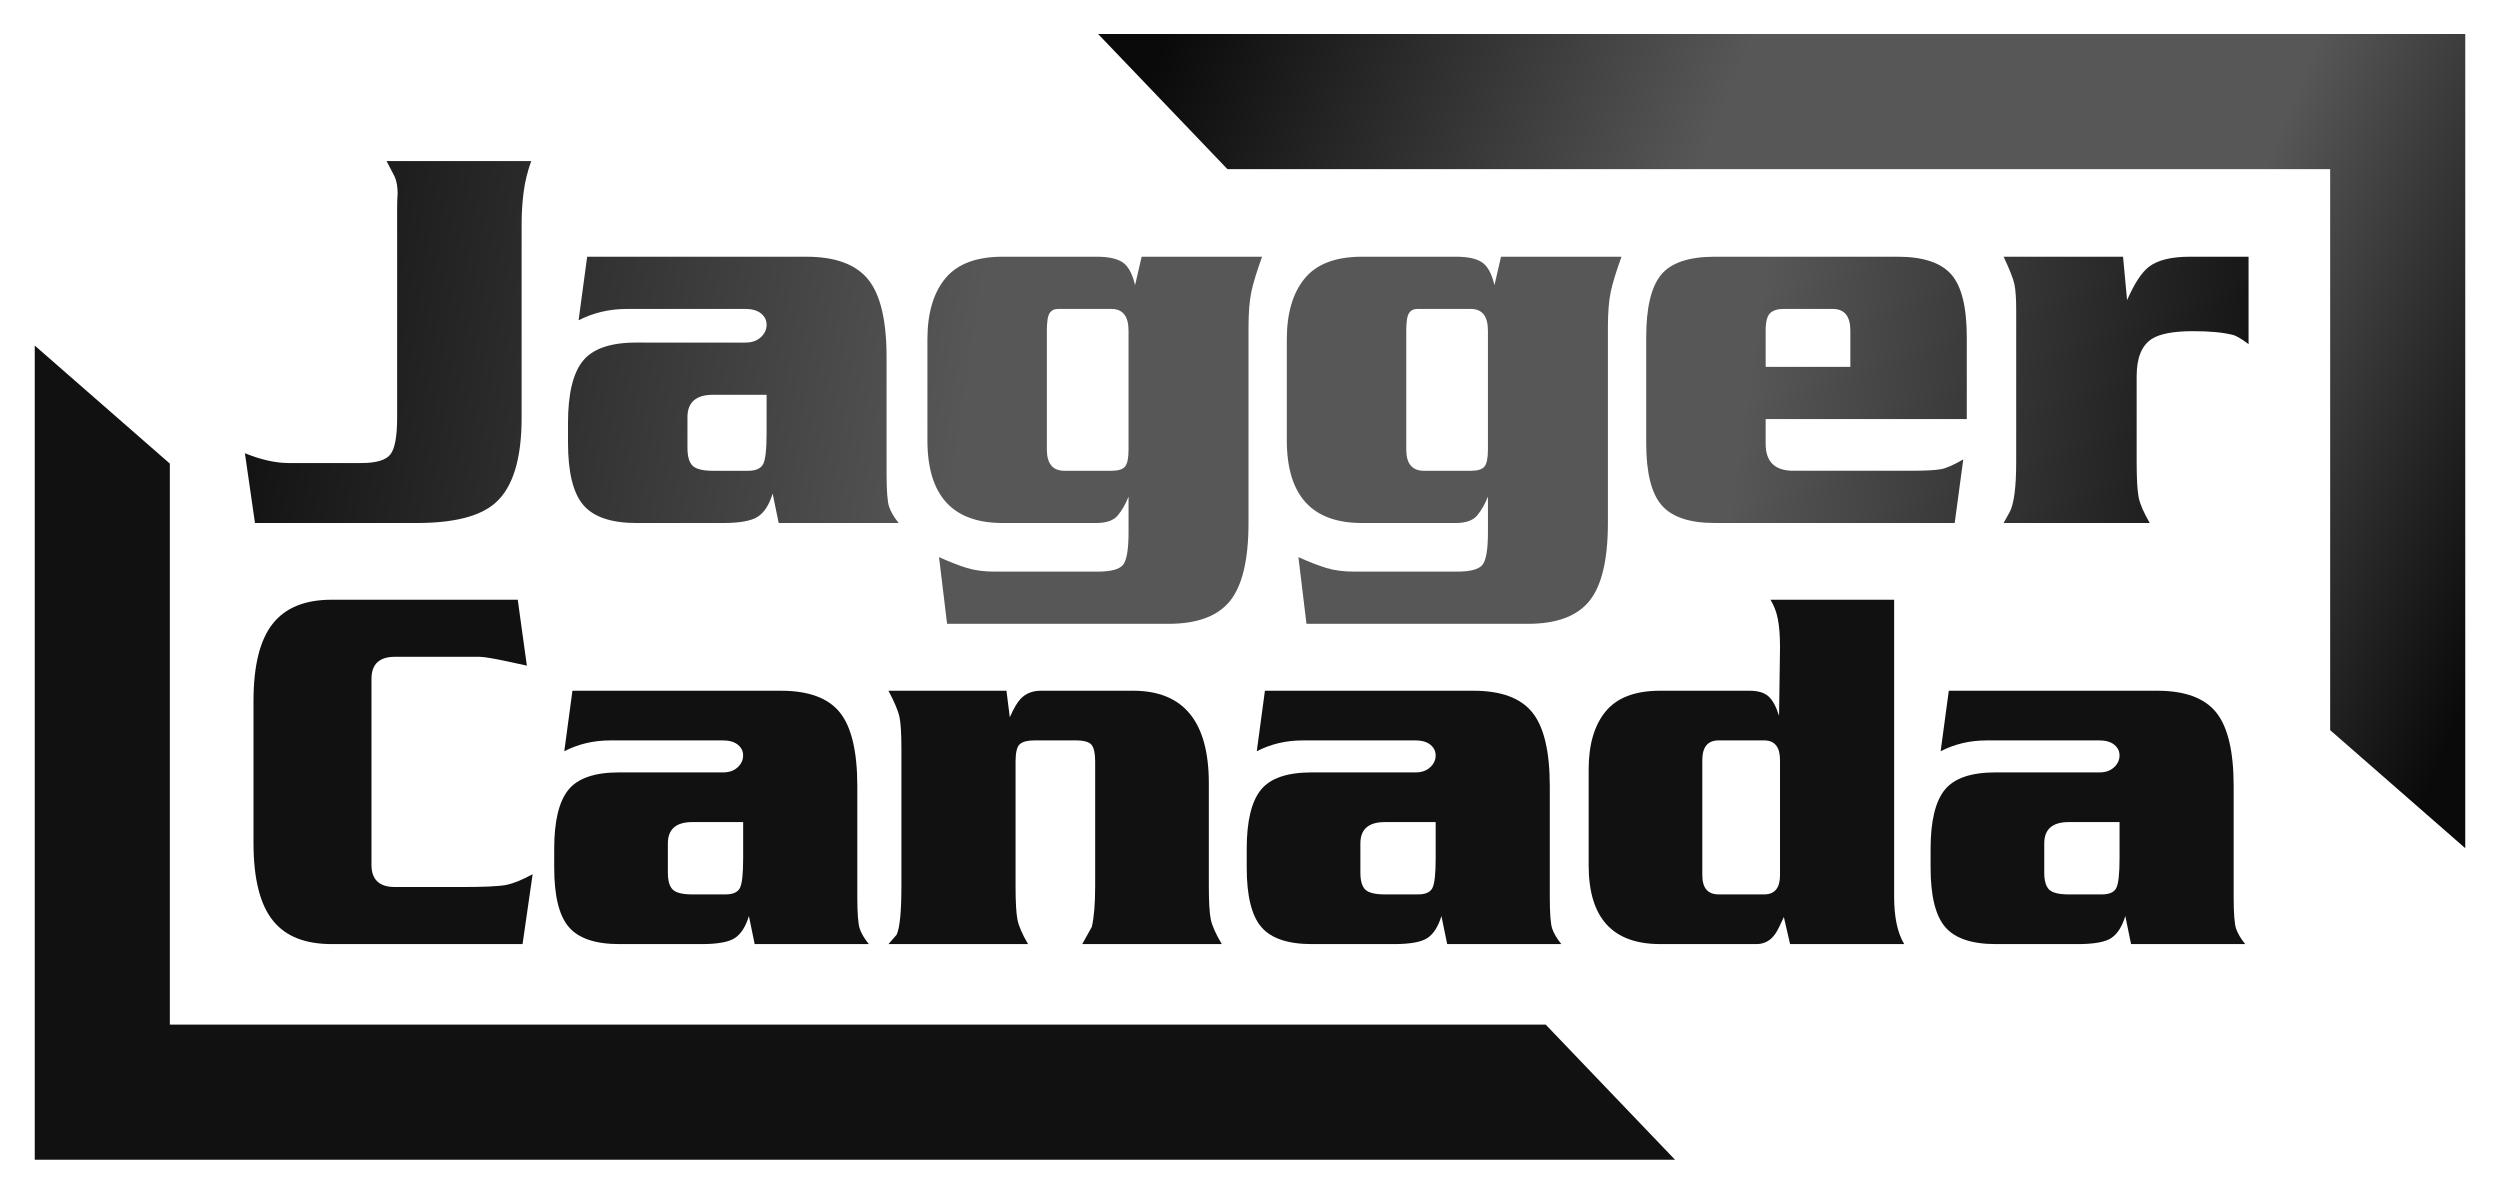
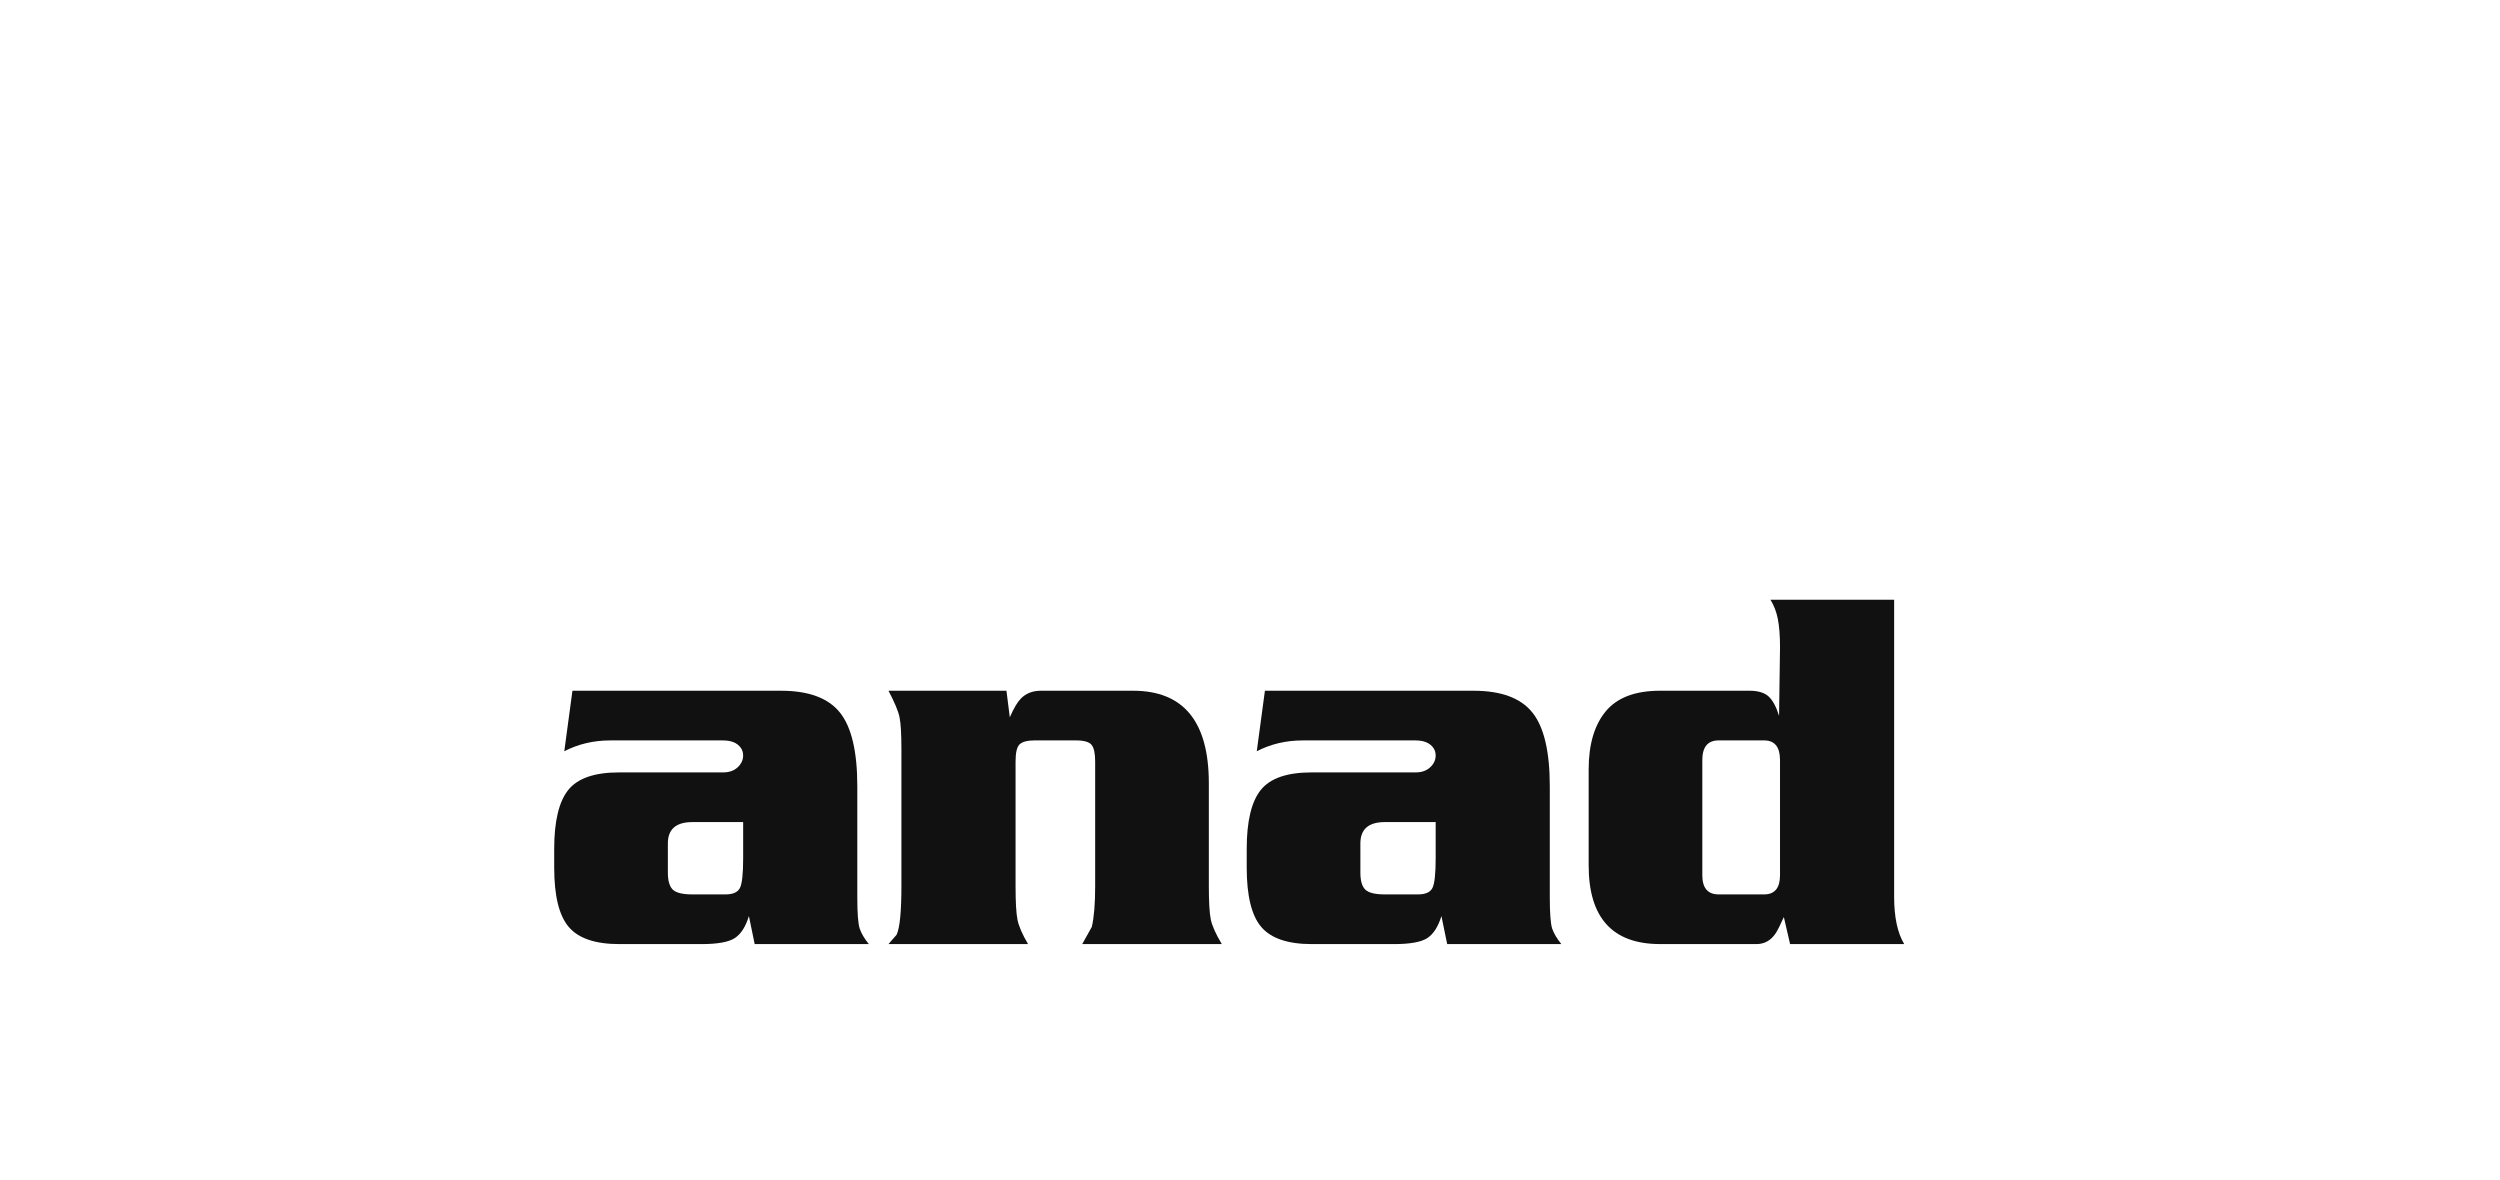
<svg xmlns="http://www.w3.org/2000/svg" version="1.1" id="Layer_1" x="0px" y="0px" viewBox="0 0 2666.12 1257.94" style="enable-background:new 0 0 2666.12 1257.94;" xml:space="preserve">
  <style type="text/css">
	.st0{fill-rule:evenodd;clip-rule:evenodd;fill:#111111;}
	.st1{fill-rule:evenodd;clip-rule:evenodd;fill:url(#SVGID_1_);}
	.st2{fill-rule:evenodd;clip-rule:evenodd;fill:url(#SVGID_00000139265691534240894300000012581454795099798197_);}
</style>
  <g>
-     <path class="st0" d="M568.02,932.32l-10.74,74.5H353.72c-27.96,0-48.59-8.04-61.89-24.13c-14.32-17.05-21.48-45.03-21.48-83.77   V747.47c0-37.34,6.73-64.71,20.2-81.93c13.47-17.31,34.52-25.97,63.16-25.97h198.44l9.72,70.3c-8.86-2.01-15.69-3.5-20.46-4.46   c-15.68-3.32-25.74-4.98-30.18-4.98h-90c-16.71,0-25.06,7.87-25.06,23.52v198.49c0,15.65,8.35,23.52,25.06,23.52h70.58   c23.87,0,39.64-0.7,47.31-2.1C546.79,942.46,556.42,938.61,568.02,932.32z" />
    <path class="st0" d="M926.54,1006.82H804.82l-6.14-29.9c-3.41,11.19-8.35,18.97-14.83,23.35c-6.48,4.37-18.41,6.56-35.8,6.56   h-87.46c-25.57,0-43.56-6.03-53.96-18.19c-10.4-12.07-15.6-33.23-15.6-63.39v-19.94c0-29.47,5.03-50.45,15-62.87   c10.06-12.5,28.04-18.71,54.21-18.71h110.9c6.48,0,11.68-1.84,15.51-5.42c3.92-3.59,5.88-7.87,5.88-12.68   c0-3.06-0.85-5.86-2.56-8.22c-3.75-5.16-9.97-7.78-18.84-7.78H650.62c-17.65,0-33.93,3.85-48.84,11.54l8.69-64.53h222.48   c29.32,0,50.21,7.7,62.65,23.09c12.45,15.39,18.67,41.62,18.67,78.7v118.05c0,17.49,0.85,28.77,2.56,33.84   C918.53,995.36,921.77,1000.87,926.54,1006.82L926.54,1006.82z M792.54,915.27v-38.56h-54.21c-17.39,0-26.09,7.61-26.09,22.74   v31.13c0,8.83,1.79,14.87,5.37,18.28c3.58,3.32,10.48,4.98,20.72,4.98h28.13c3.41,0,5.8,0,7.16,0c7.84,0,12.96-2.19,15.35-6.65   C791.35,942.81,792.54,932.14,792.54,915.27z" />
    <path class="st0" d="M1302.97,1006.82h-148.84c3.41-5.95,6.82-12.07,10.23-18.36c2.39-10.14,3.58-24.66,3.58-43.55V812.17   c0-8.74-1.28-14.69-3.84-17.84c-2.56-3.15-8.1-4.72-16.62-4.72h-44.5c-7.16,0-12.27,1.31-15.34,3.93s-4.6,8.83-4.6,18.63V944.9   c0,17.14,0.68,29.12,2.05,35.94c1.36,6.82,5.11,15.48,11.25,25.97H947.51c2.73-3.15,5.63-6.47,8.69-9.97   c3.41-7.34,5.11-24.66,5.11-51.94V799.06c0-16.44-0.68-27.89-2.05-34.36c-1.36-6.47-5.28-15.83-11.76-28.07h125.83l3.58,28.33   c4.09-9.44,8.01-16.09,11.76-19.94c5.45-5.6,12.61-8.39,21.48-8.39h98.2c53.87,0,80.81,32.88,80.81,98.63v109.65   c0,16.79,0.68,28.59,2.05,35.41C1292.56,987.14,1296.49,995.97,1302.97,1006.82z" />
    <path class="st0" d="M1665.07,1006.82h-121.73l-6.13-29.9c-3.41,11.19-8.35,18.97-14.83,23.35c-6.48,4.37-18.41,6.56-35.8,6.56   h-87.46c-25.57,0-43.56-6.03-53.96-18.19c-10.4-12.07-15.6-33.23-15.6-63.39v-19.94c0-29.47,5.03-50.45,15-62.87   c10.06-12.5,28.04-18.71,54.21-18.71h110.9c6.48,0,11.68-1.84,15.51-5.42c3.92-3.59,5.88-7.87,5.88-12.68   c0-3.06-0.85-5.86-2.56-8.22c-3.75-5.16-9.97-7.78-18.84-7.78h-120.53c-17.65,0-33.93,3.85-48.84,11.54l8.69-64.53h222.48   c29.32,0,50.21,7.7,62.65,23.09c12.44,15.39,18.67,41.62,18.67,78.7v118.05c0,17.49,0.85,28.77,2.56,33.84   C1657.06,995.36,1660.3,1000.87,1665.07,1006.82L1665.07,1006.82z M1531.07,915.27v-38.56h-54.21c-17.39,0-26.08,7.61-26.08,22.74   v31.13c0,8.83,1.79,14.87,5.37,18.28c3.58,3.32,10.48,4.98,20.71,4.98h28.13c3.41,0,5.8,0,7.16,0c7.84,0,12.96-2.19,15.35-6.65   C1529.88,942.81,1531.07,932.14,1531.07,915.27z" />
    <path class="st0" d="M2030.75,1006.82h-121.72l-6.65-28.86c-3.75,8.39-6.65,14.17-8.69,17.31c-5.12,7.69-11.93,11.54-20.46,11.54   h-102.8c-50.8,0-76.21-27.98-76.21-83.94v-102.3c0-26.58,6.05-47.22,18.16-61.91s31.45-22.03,58.05-22.03h95.13   c9.21,0,16.02,2.01,20.46,6.03c4.43,4.02,8.18,10.93,11.25,20.72l1.02-73.1c0-12.24-0.77-22.21-2.3-30.08   c-1.54-7.87-4.18-14.69-7.93-20.64h131.95v316.97C2020.01,978.14,2023.59,994.92,2030.75,1006.82L2030.75,1006.82z M1898.29,933.37   V810.6c0-13.99-5.63-20.99-16.88-20.99h-48.59c-11.59,0-17.39,6.99-17.39,20.99v122.77c0,13.64,5.8,20.46,17.39,20.46h48.59   C1892.66,953.83,1898.29,947.01,1898.29,933.37z" />
-     <path class="st0" d="M2394.39,1006.82h-121.72l-6.14-29.9c-3.41,11.19-8.35,18.97-14.83,23.35c-6.48,4.37-18.41,6.56-35.8,6.56   h-87.46c-25.57,0-43.56-6.03-53.96-18.19c-10.4-12.07-15.6-33.23-15.6-63.39v-19.94c0-29.47,5.03-50.45,15-62.87   c10.06-12.5,28.04-18.71,54.21-18.71h110.9c6.48,0,11.68-1.84,15.51-5.42c3.92-3.59,5.88-7.87,5.88-12.68   c0-3.06-0.85-5.86-2.56-8.22c-3.75-5.16-9.97-7.78-18.84-7.78h-120.53c-17.65,0-33.93,3.85-48.84,11.54l8.69-64.53h222.48   c29.32,0,50.21,7.7,62.65,23.09s18.67,41.62,18.67,78.7v118.05c0,17.49,0.85,28.77,2.56,33.84   C2386.38,995.36,2389.62,1000.87,2394.39,1006.82L2394.39,1006.82z M2260.39,915.27v-38.56h-54.21c-17.39,0-26.09,7.61-26.09,22.74   v31.13c0,8.83,1.79,14.87,5.37,18.28c3.58,3.32,10.49,4.98,20.72,4.98h28.13c3.41,0,5.8,0,7.16,0c7.84,0,12.96-2.19,15.34-6.65   C2259.2,942.81,2260.39,932.14,2260.39,915.27z" />
  </g>
-   <path class="st0" d="M37.06,1236.78h1749.25l-137.88-144.07H181.12v-598.3L37.06,368.53V1236.78z" />
  <linearGradient id="SVGID_1_" gradientUnits="userSpaceOnUse" x1="195.025" y1="1012.988" x2="2461.233" y2="674.844" gradientTransform="matrix(1 0 0 -1 0 1258.667)">
    <stop offset="0" style="stop-color:#0A0A0A" />
    <stop offset="0.373" style="stop-color:#575757" />
    <stop offset="0.731" style="stop-color:#575757" />
    <stop offset="1" style="stop-color:#0A0A0A" />
  </linearGradient>
-   <path class="st1" d="M566.5,171.76c-3.94,11.03-6.63,22.06-8.06,32.99c-1.43,11.03-2.15,22.24-2.15,33.64v207.06  c0,44.02-9.32,74.35-27.95,90.8c-16.13,14.34-44.08,21.51-83.86,21.51H271.92l-10.75-74.44c17.2,6.99,32.79,10.48,46.77,10.48h77.41  c15.77,0,26.07-3.03,30.91-9.1c4.84-6.06,7.26-19.12,7.26-39.34V238.39c0-6.25,0-12.04,0-17.37s0.18-10.2,0.54-14.61  c0-7.35-1.08-13.33-3.22-18.1c-3.23-6.25-6.09-11.76-8.6-16.54H566.5V171.76z M1345.97,273.77h-128.48l-6.99,30.33  c-2.87-12.13-7.26-20.22-13.17-24.26s-15.14-6.06-27.68-6.06h-100.52c-27.95,0-48.29,7.72-61.01,23.16s-19.08,37.13-19.08,65.07  v107.52c0,58.82,26.7,88.23,80.1,88.23h99.99c10.75,0,18.37-2.67,22.85-8s8.33-12.04,11.56-20.13v38.05  c0,18.38-1.97,29.96-5.91,34.74c-3.94,4.78-12.9,7.17-26.88,7.17h-110.2c-11.11,0-20.87-1.29-29.3-3.86  c-8.42-2.57-18.37-6.43-29.83-11.58l8.6,71.13h235.99c30.82,0,52.77-8.18,65.85-24.54s19.62-44.02,19.62-82.99V349.32  c0-15.81,0.99-28.4,2.96-37.77C1336.38,302.17,1340.23,289.58,1345.97,273.77L1345.97,273.77z M1199.75,497.66  c-2.51,2.94-7.35,4.41-14.51,4.41h-49.99c-12.54,0-18.82-7.54-18.82-22.61V352.63c0-9.56,0.99-15.81,2.96-18.75s4.93-4.41,8.87-4.41  c1.43,0,3.76,0,6.99,0h49.99c12.18,0,18.28,7.72,18.28,23.16v126.83C1203.51,488.65,1202.26,494.71,1199.75,497.66z M958.38,557.76  c-5.02-6.25-8.42-12.04-10.21-17.37c-1.79-5.33-2.69-17.19-2.69-35.57V380.75c0-38.97-6.54-66.54-19.62-82.71  c-13.08-16.18-35.03-24.26-65.85-24.26H626.17l-9.14,67.83c15.68-8.09,32.79-12.13,51.34-12.13h126.68c9.32,0,15.86,2.76,19.8,8.18  c1.79,2.48,2.69,5.42,2.69,8.64c0,5.06-2.06,9.56-6.18,13.33c-4.03,3.77-9.5,5.7-16.31,5.7H678.5c-27.51,0-46.41,6.53-56.98,19.67  c-10.48,13.05-15.77,35.11-15.77,66.08v20.95c0,31.71,5.47,53.95,16.4,66.63c10.93,12.77,29.84,19.12,56.71,19.12h91.92  c18.28,0,30.82-2.3,37.63-6.89s12.01-12.77,15.59-24.54l6.45,31.43h127.93V557.76z M813.78,495.08c-2.51,4.69-7.88,6.99-16.13,6.99  c-1.43,0-3.94,0-7.53,0h-29.57c-10.75,0-18.01-1.75-21.77-5.24c-3.76-3.58-5.64-9.93-5.64-19.21V444.9c0-15.9,9.14-23.9,27.42-23.9  h56.98v40.53C817.55,479.27,816.29,490.49,813.78,495.08z M1729.25,273.77h-128.48l-6.99,30.33c-2.87-12.13-7.26-20.22-13.17-24.26  s-15.14-6.06-27.68-6.06h-100.52c-27.95,0-48.29,7.72-61.01,23.16s-19.08,37.13-19.08,65.07v107.52c0,58.82,26.7,88.23,80.1,88.23  h99.99c10.75,0,18.37-2.67,22.85-8s8.33-12.04,11.56-20.13v38.05c0,18.38-1.97,29.96-5.91,34.74c-3.94,4.78-12.9,7.17-26.88,7.17  h-110.2c-11.11,0-20.88-1.29-29.3-3.86s-18.37-6.43-29.84-11.58l8.6,71.13h235.99c30.82,0,52.77-8.18,65.85-24.54  s19.62-44.02,19.62-82.99V349.32c0-15.81,0.99-28.4,2.96-37.77C1719.66,302.17,1723.51,289.58,1729.25,273.77L1729.25,273.77z   M1583.03,497.66c-2.51,2.94-7.35,4.41-14.51,4.41h-49.99c-12.54,0-18.82-7.54-18.82-22.61V352.63c0-9.56,0.99-15.81,2.96-18.75  s4.93-4.41,8.87-4.41c1.43,0,3.76,0,6.99,0h49.99c12.18,0,18.28,7.72,18.28,23.16v126.83  C1586.79,488.65,1585.54,494.71,1583.03,497.66z M2097.47,446.92v-87.13c0-32.35-5.55-54.78-16.66-67.27  c-11.11-12.5-30.1-18.75-56.98-18.75H1828.7c-27.59,0-46.68,6.43-57.25,19.3s-15.86,35.11-15.86,66.72v112.49  c0,31.61,5.46,53.76,16.4,66.45c10.93,12.68,29.83,19.02,56.71,19.02h255.88l9.14-67.83c-10.03,5.88-18.01,9.37-23.92,10.48  c-5.91,1.1-17.11,1.65-33.6,1.65h-123.64c-19.71,0-29.57-9.56-29.57-28.67v-26.47L2097.47,446.92L2097.47,446.92z M1882.99,391.23  v-38.6c0-9.56,1.61-15.81,4.84-18.75s7.89-4.41,13.98-4.41h52.68c12.54,0,18.81,7.72,18.81,23.16v38.6H1882.99z M2397.97,273.77  h-62.36c-19.71,0-34.22,3.49-43.54,10.48c-7.88,5.88-15.77,17.83-23.65,35.84l-4.3-46.32h-127.4c6.45,13.6,10.3,23.44,11.56,29.5  c1.25,6.06,1.88,14.98,1.88,26.74c0,2.21,0,5.33,0,9.38v153.3c0,26.84-2.33,44.67-6.99,53.49c-1.43,2.57-3.58,6.43-6.45,11.58  h155.89c-6.45-11.03-10.39-20.13-11.83-27.3c-1.43-7.17-2.15-19.76-2.15-37.77v-91.54c0-19.48,5.37-32.72,16.13-39.7  c8.6-5.51,23.29-8.27,44.08-8.27c17.56,0,31.54,1.29,41.93,3.86c3.58,0.73,9.32,4.04,17.2,9.93L2397.97,273.77L2397.97,273.77z" />
  <linearGradient id="SVGID_00000120555430904604594570000004045166746591419800_" gradientUnits="userSpaceOnUse" x1="1295.183" y1="1341.789" x2="2727.943" y2="747.214" gradientTransform="matrix(1 0 0 -1 0 1258.667)">
    <stop offset="0" style="stop-color:#0A0A0A" />
    <stop offset="0.373" style="stop-color:#575757" />
    <stop offset="0.731" style="stop-color:#575757" />
    <stop offset="1" style="stop-color:#0A0A0A" />
  </linearGradient>
-   <path style="fill-rule:evenodd;clip-rule:evenodd;fill:url(#SVGID_00000120555430904604594570000004045166746591419800_);" d="  M2629.06,36.29H1171.1l137.88,144.07H2485v598.3l144.07,125.89V36.29H2629.06z" />
</svg>